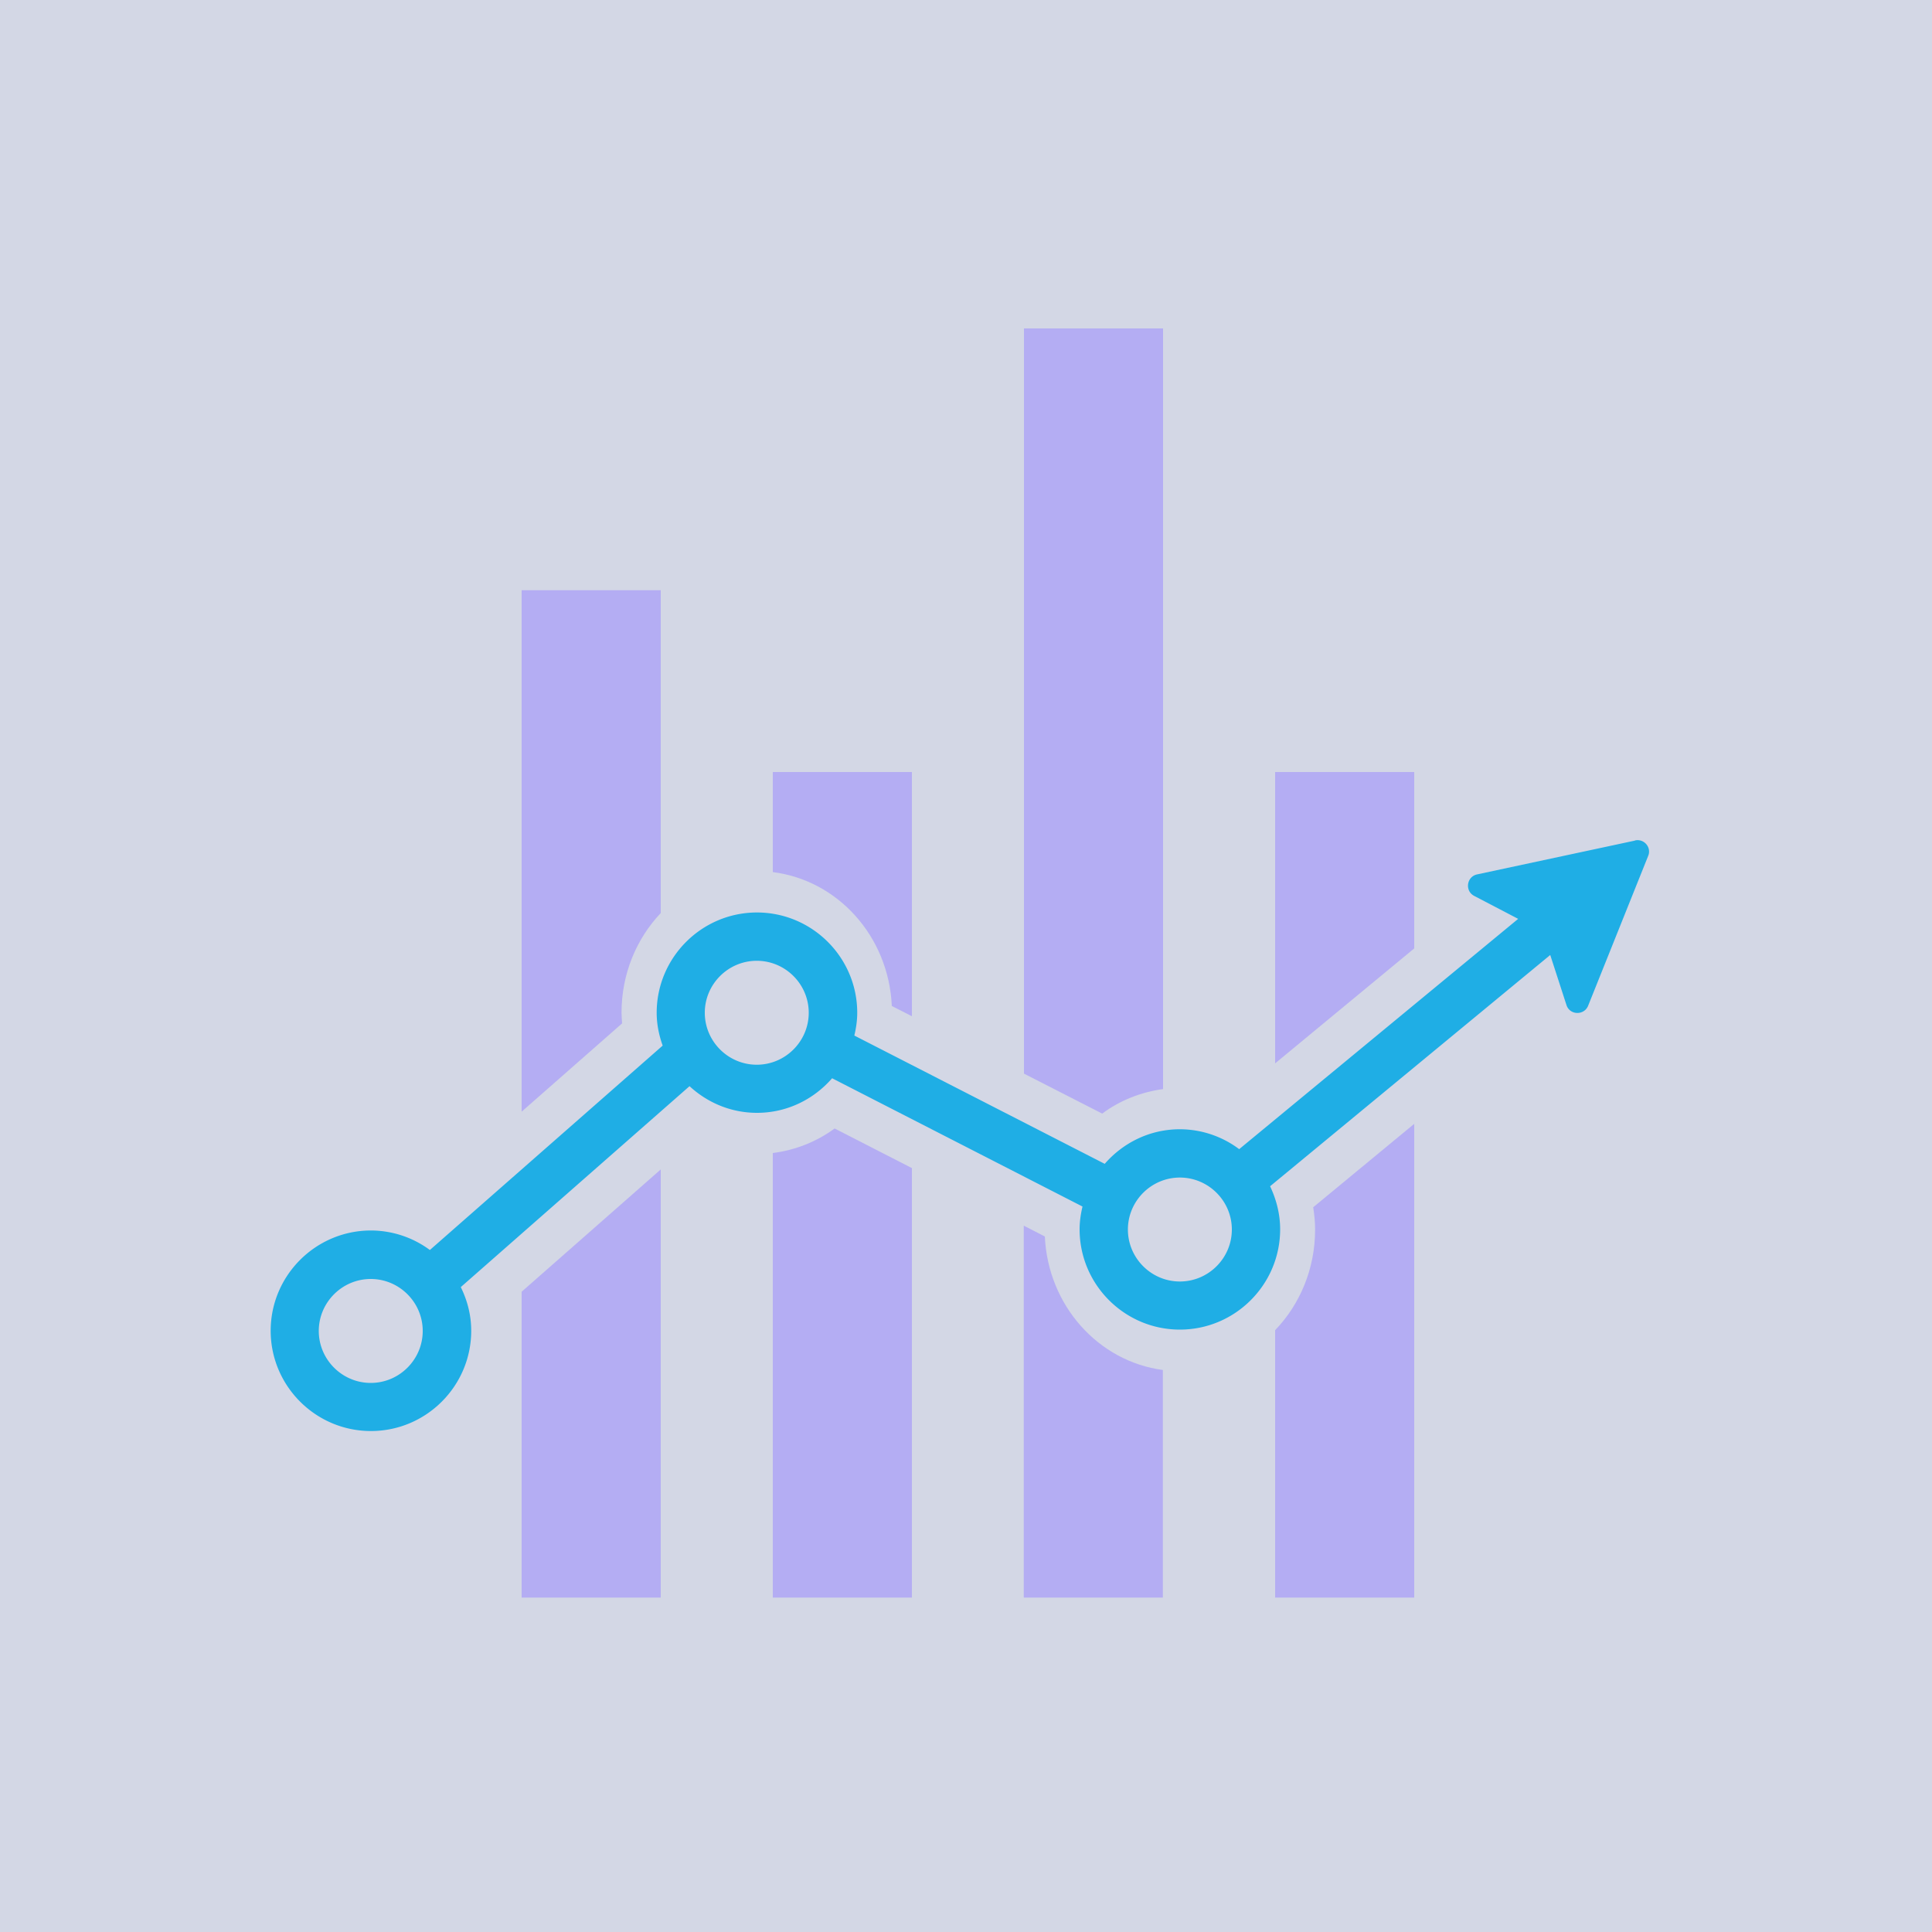
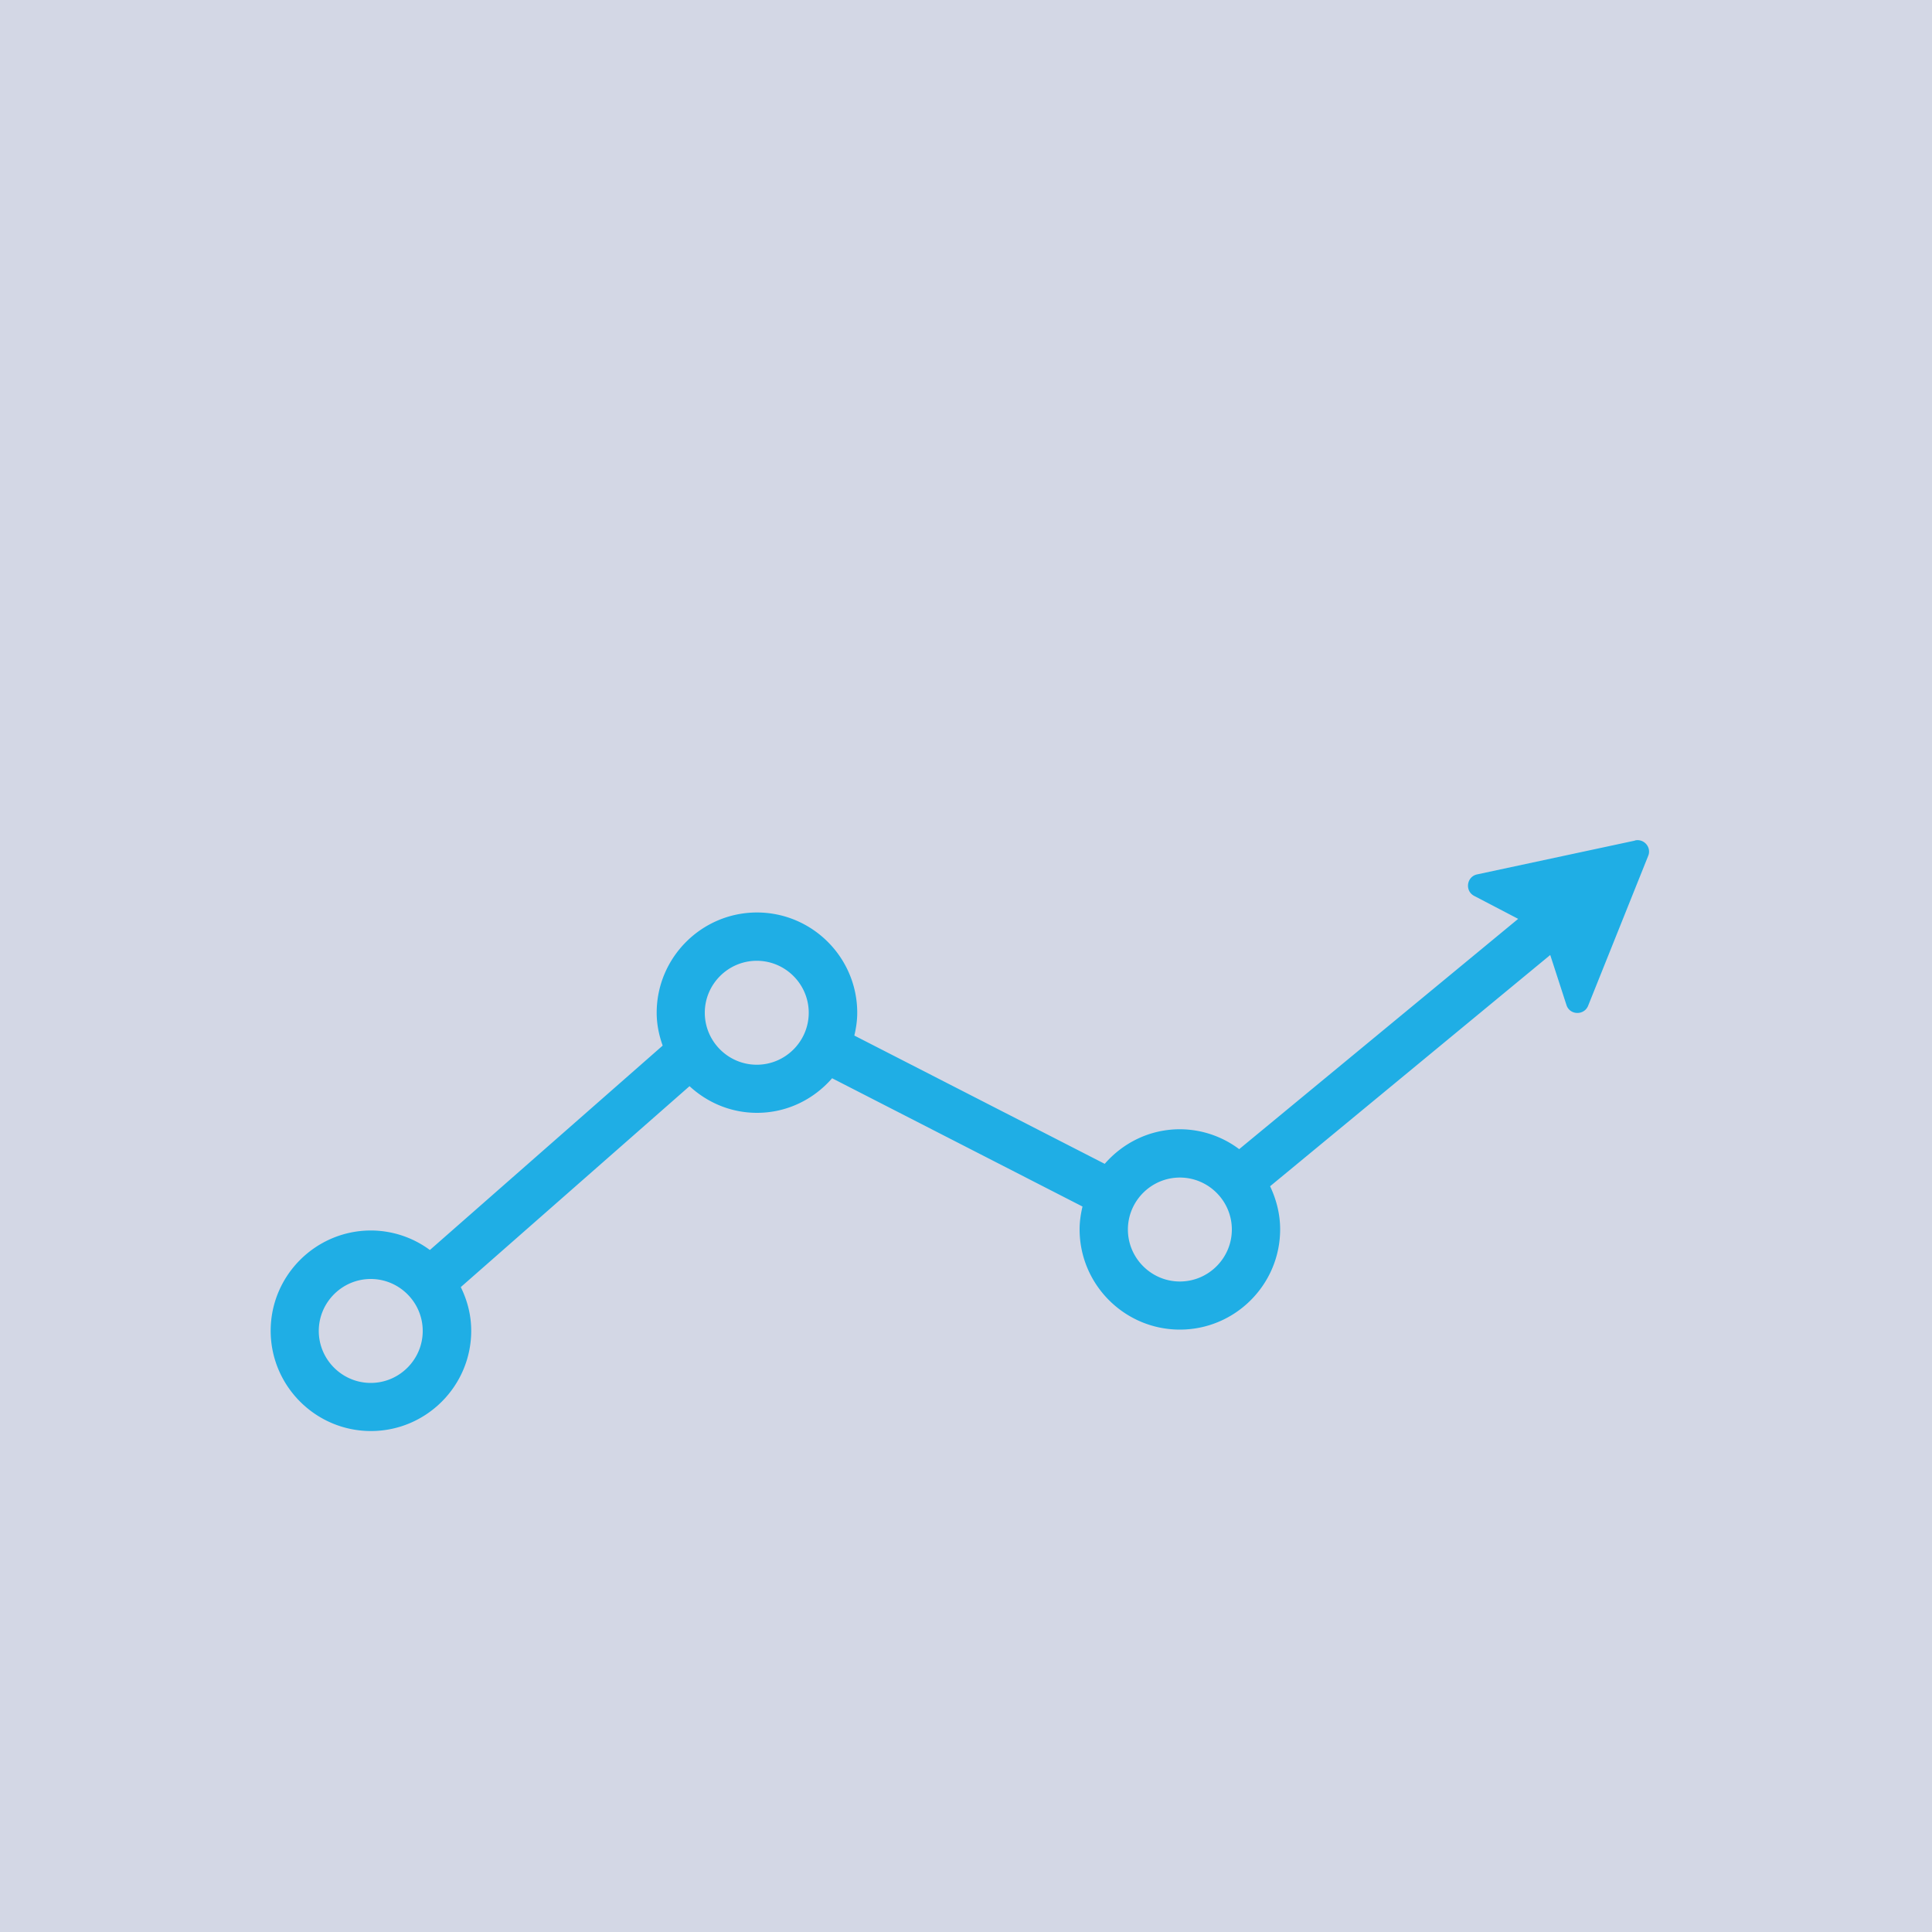
<svg xmlns="http://www.w3.org/2000/svg" fill="none" viewBox="0 0 100 100">
-   <path fill="#253780" d="M0 0h100v100H0z" opacity=".2" />
+   <path fill="#253780" d="M0 0h100v100H0" opacity=".2" />
  <g clip-path="url(#a)">
-     <path fill="#B4ADF3" d="M32.17 52.42c0-2.01.77-3.83 2.03-5.16V30.55H27v26.99l5.2-4.57c-.01-.18-.03-.37-.03-.55ZM27 82.69h7.2V60.53L27 66.86v15.83ZM46.16 52.07l1.04.53V39.96H40v5.18c3.37.42 6 3.33 6.16 6.93ZM40 59.69v23h7.2V60.46l-4-2.05c-.93.68-2.02 1.12-3.2 1.27v.01ZM60.2 56.38V17H53v38.57l4.05 2.07c.91-.68 1.99-1.11 3.15-1.27v.01ZM54.08 64l-1.09-.56v19.25h7.2V70.91c-3.34-.44-5.95-3.34-6.11-6.92V64ZM67.97 62.48c.06.38.1.77.1 1.16 0 2.04-.79 3.88-2.07 5.21v13.84h7.2V58.17l-5.22 4.31h-.01ZM73.2 39.96H66v15.08l7.2-5.95v-9.13Z" />
    <path fill="#1FAEE5" d="m84.62 43.51-8.17 1.75c-.54.12-.64.85-.15 1.11l2.28 1.19-14.44 11.92a5.13 5.13 0 0 0-3.07-1.03c-1.56 0-2.94.7-3.89 1.79L44.22 53.6c.09-.38.15-.77.15-1.18 0-2.86-2.33-5.19-5.19-5.19-2.86 0-5.19 2.33-5.19 5.19 0 .6.12 1.17.31 1.7L22.25 64.7a5.143 5.143 0 0 0-3.05-1.01c-2.86 0-5.19 2.33-5.19 5.19 0 2.86 2.33 5.19 5.19 5.19 2.86 0 5.19-2.33 5.19-5.19 0-.81-.2-1.57-.54-2.26l11.84-10.4c.92.85 2.14 1.38 3.49 1.38 1.56 0 2.94-.7 3.89-1.79l12.96 6.64c-.09.38-.15.77-.15 1.18 0 2.86 2.33 5.19 5.19 5.19 2.86 0 5.19-2.33 5.19-5.19 0-.8-.2-1.55-.52-2.23l14.5-11.97.84 2.59c.17.53.91.55 1.12.04l3.11-7.76c.18-.44-.21-.9-.68-.8l-.01.01ZM19.19 71.58c-1.48 0-2.69-1.21-2.69-2.69s1.21-2.69 2.69-2.69 2.69 1.21 2.69 2.69-1.21 2.69-2.69 2.69Zm19.98-16.47c-1.48 0-2.69-1.21-2.69-2.69s1.21-2.69 2.69-2.69 2.69 1.21 2.69 2.69-1.21 2.69-2.69 2.69Zm21.9 11.22c-1.48 0-2.69-1.21-2.69-2.69s1.21-2.69 2.69-2.69 2.69 1.21 2.69 2.69-1.21 2.69-2.69 2.69Z" />
  </g>
  <defs>
    <clipPath id="a">
      <path fill="#fff" d="M14 17h71.34v65.69H14z" />
    </clipPath>
  </defs>
</svg>